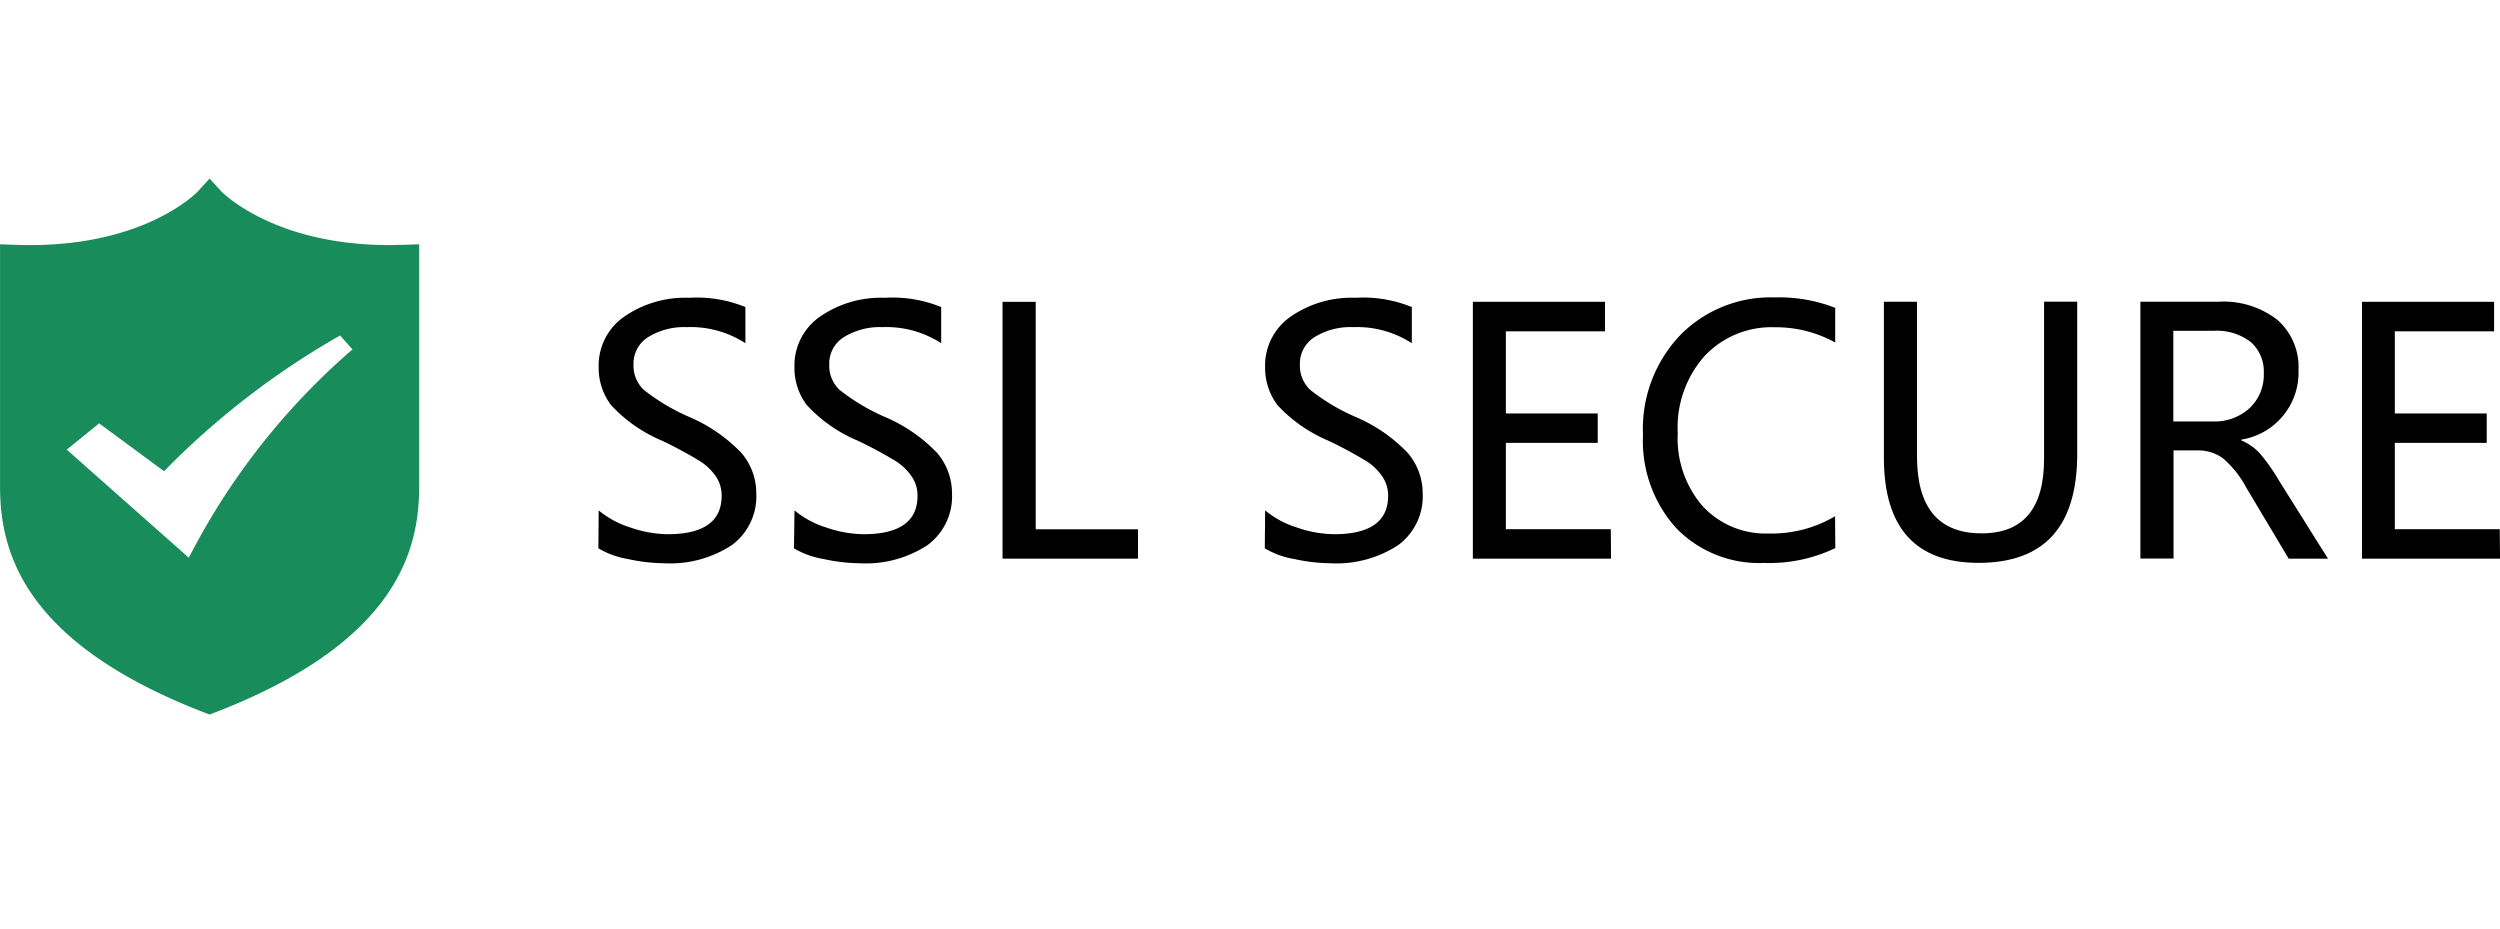
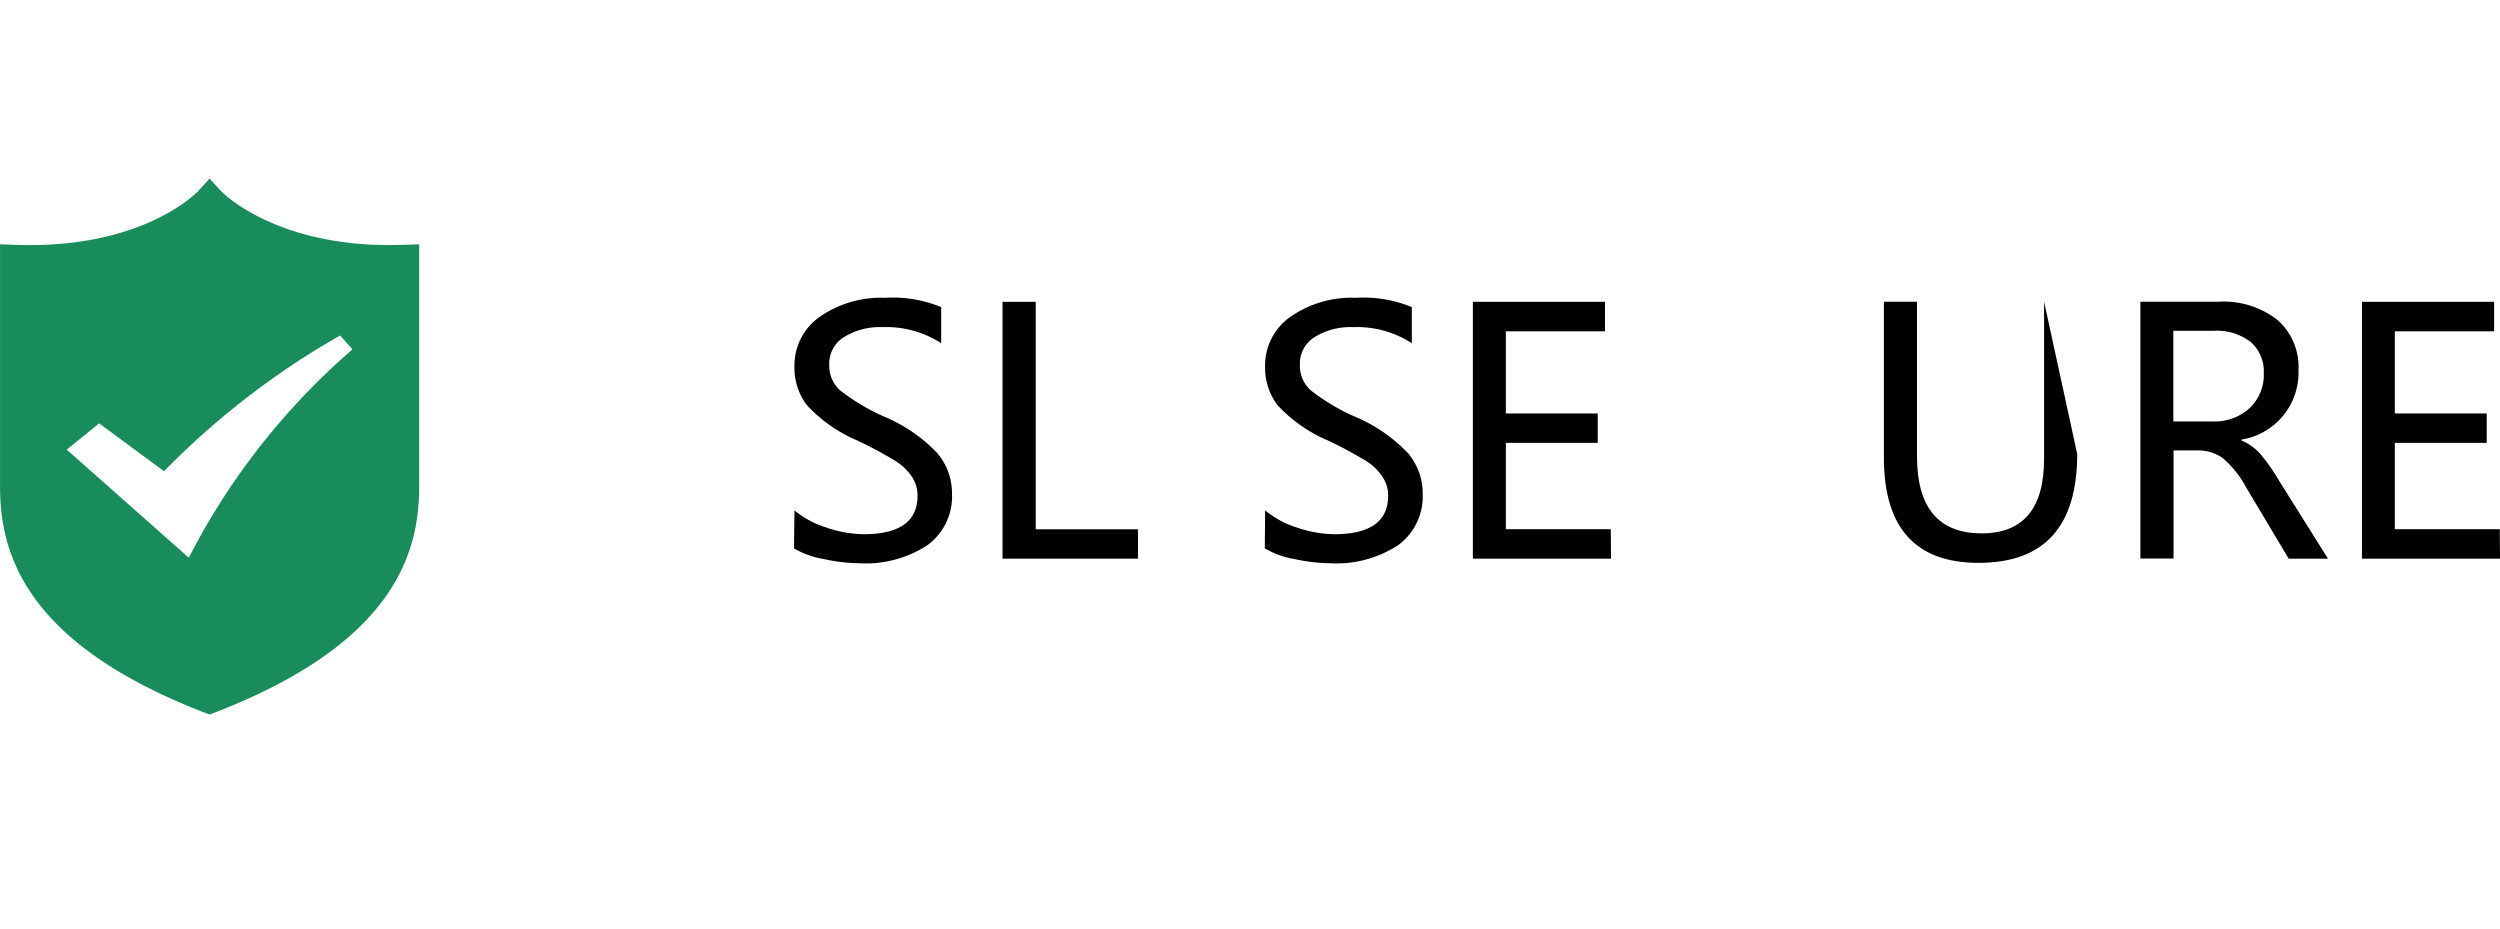
<svg xmlns="http://www.w3.org/2000/svg" width="70" height="26" viewBox="0 0 70 26">
  <g id="SSLzhengshuanquan" transform="translate(-1284 -475)">
    <g id="组_311" data-name="组 311" transform="translate(37.159 -30.449)">
      <path id="路径_749" data-name="路径 749" d="M1273.122,518.305c-.129,0-.255.006-.379.006h0c-3.258,0-4.695-1.492-4.708-1.506l-.326-.356-.325.356c-.015.016-1.529,1.622-5.085,1.5l-.457-.016v6.77c0,1.773.591,4.357,5.708,6.336l.16.061.159-.061c5.117-1.978,5.709-4.563,5.709-6.336v-6.77l-.457.016Zm-5.995,8.76-3.417-3.026.907-.736,1.817,1.34a22.392,22.392,0,0,1,4.929-3.8l.347.389a19.38,19.38,0,0,0-4.583,5.835Z" transform="translate(-15 -6)" fill="#188c5a" />
      <g id="组_1928" data-name="组 1928" transform="translate(1263.597 513.777)">
-         <path id="路径_750" data-name="路径 750" d="M1239.988,556.506a2.6,2.6,0,0,0,.882.477,3.309,3.309,0,0,0,1.048.19q1.514,0,1.513-1.077a.956.956,0,0,0-.162-.543,1.559,1.559,0,0,0-.446-.427,11.771,11.771,0,0,0-1.062-.572,4.087,4.087,0,0,1-1.429-1,1.718,1.718,0,0,1-.344-1.056,1.664,1.664,0,0,1,.72-1.42,3,3,0,0,1,1.815-.525,3.582,3.582,0,0,1,1.573.26v1.012a2.813,2.813,0,0,0-1.643-.45,1.9,1.9,0,0,0-1.074.276.872.872,0,0,0-.416.768.937.937,0,0,0,.286.71,5.738,5.738,0,0,0,1.248.749,4.452,4.452,0,0,1,1.482,1.012,1.735,1.735,0,0,1,.422,1.137,1.693,1.693,0,0,1-.688,1.453,3.155,3.155,0,0,1-1.905.506,4.909,4.909,0,0,1-1-.118,2.394,2.394,0,0,1-.828-.3Z" transform="translate(-1239.981 -550.543)" />
        <path id="路径_751" data-name="路径 751" d="M1246.577,556.506a2.593,2.593,0,0,0,.883.477,3.3,3.3,0,0,0,1.048.19q1.515,0,1.514-1.077a.94.94,0,0,0-.166-.543,1.542,1.542,0,0,0-.445-.427,11.867,11.867,0,0,0-1.063-.572,4.1,4.1,0,0,1-1.429-1,1.723,1.723,0,0,1-.343-1.056,1.664,1.664,0,0,1,.719-1.42,3,3,0,0,1,1.815-.525,3.588,3.588,0,0,1,1.574.26v1.012a2.818,2.818,0,0,0-1.643-.45,1.908,1.908,0,0,0-1.075.276.87.87,0,0,0-.416.768.938.938,0,0,0,.285.71,5.689,5.689,0,0,0,1.248.749,4.437,4.437,0,0,1,1.481,1.012,1.734,1.734,0,0,1,.423,1.137,1.693,1.693,0,0,1-.688,1.453,3.155,3.155,0,0,1-1.905.506,4.884,4.884,0,0,1-1-.118,2.4,2.4,0,0,1-.832-.3Z" transform="translate(-1241.087 -550.543)" />
        <path id="路径_752" data-name="路径 752" d="M1257.374,557.881h-3.793V550.69h.929v6.369h2.864Z" transform="translate(-1242.266 -550.567)" />
        <path id="路径_753" data-name="路径 753" d="M1262.418,556.506a2.59,2.59,0,0,0,.882.477,3.312,3.312,0,0,0,1.048.19q1.514,0,1.514-1.077a.942.942,0,0,0-.166-.543,1.52,1.52,0,0,0-.445-.427,11.963,11.963,0,0,0-1.062-.572,4.11,4.11,0,0,1-1.429-1,1.73,1.73,0,0,1-.343-1.056,1.664,1.664,0,0,1,.719-1.42,3,3,0,0,1,1.816-.525,3.585,3.585,0,0,1,1.573.26v1.012a2.817,2.817,0,0,0-1.643-.45,1.908,1.908,0,0,0-1.075.276.875.875,0,0,0-.416.768.935.935,0,0,0,.286.71,5.676,5.676,0,0,0,1.248.749,4.431,4.431,0,0,1,1.48,1.012,1.736,1.736,0,0,1,.424,1.137,1.692,1.692,0,0,1-.688,1.453,3.161,3.161,0,0,1-1.905.506,4.893,4.893,0,0,1-1-.118,2.386,2.386,0,0,1-.828-.3Z" transform="translate(-1243.75 -550.543)" />
        <path id="路径_754" data-name="路径 754" d="M1273.279,557.881h-3.869V550.69h3.7v.826h-2.776v2.3h2.572v.823h-2.572v2.418h2.938Z" transform="translate(-1244.926 -550.567)" />
-         <path id="路径_755" data-name="路径 755" d="M1280.521,557.56a4.256,4.256,0,0,1-1.992.416,3.231,3.231,0,0,1-2.469-.981,3.641,3.641,0,0,1-.924-2.6,3.807,3.807,0,0,1,1.04-2.795,3.546,3.546,0,0,1,2.642-1.058,4.3,4.3,0,0,1,1.7.292v.97a3.441,3.441,0,0,0-1.694-.427,2.572,2.572,0,0,0-1.959.8,3.014,3.014,0,0,0-.756,2.163,2.9,2.9,0,0,0,.7,2.05,2.407,2.407,0,0,0,1.848.762,3.481,3.481,0,0,0,1.857-.483Z" transform="translate(-1245.888 -550.542)" />
-         <path id="路径_756" data-name="路径 756" d="M1288.657,554.951q0,3.048-2.762,3.048-2.649,0-2.651-2.943v-4.368h.927v4.326q0,2.159,1.811,2.159,1.747,0,1.747-2.088v-4.4h.928Z" transform="translate(-1247.251 -550.567)" />
+         <path id="路径_756" data-name="路径 756" d="M1288.657,554.951q0,3.048-2.762,3.048-2.649,0-2.651-2.943v-4.368h.927v4.326q0,2.159,1.811,2.159,1.747,0,1.747-2.088v-4.4Z" transform="translate(-1247.251 -550.567)" />
        <path id="路径_757" data-name="路径 757" d="M1297.13,557.879h-1.1l-1.194-2a2.774,2.774,0,0,0-.653-.815,1.172,1.172,0,0,0-.711-.215h-.666v3.026h-.928v-7.19h2.191a2.454,2.454,0,0,1,1.642.506,1.759,1.759,0,0,1,.594,1.414,1.9,1.9,0,0,1-1.6,1.941v.023a1.5,1.5,0,0,1,.513.357,5.418,5.418,0,0,1,.558.795ZM1292.8,551.5v2.538h1.1a1.454,1.454,0,0,0,1.033-.371,1.276,1.276,0,0,0,.4-.975,1.1,1.1,0,0,0-.363-.877,1.559,1.559,0,0,0-1.054-.315Z" transform="translate(-1248.703 -550.565)" />
        <path id="路径_758" data-name="路径 758" d="M1303.2,557.881h-3.866V550.69h3.7v.826h-2.78v2.3h2.573v.823h-2.573v2.418h2.938Z" transform="translate(-1249.955 -550.567)" />
      </g>
    </g>
    <rect id="矩形_2657" data-name="矩形 2657" width="70" height="26" transform="translate(1284 475)" fill="none" />
  </g>
</svg>